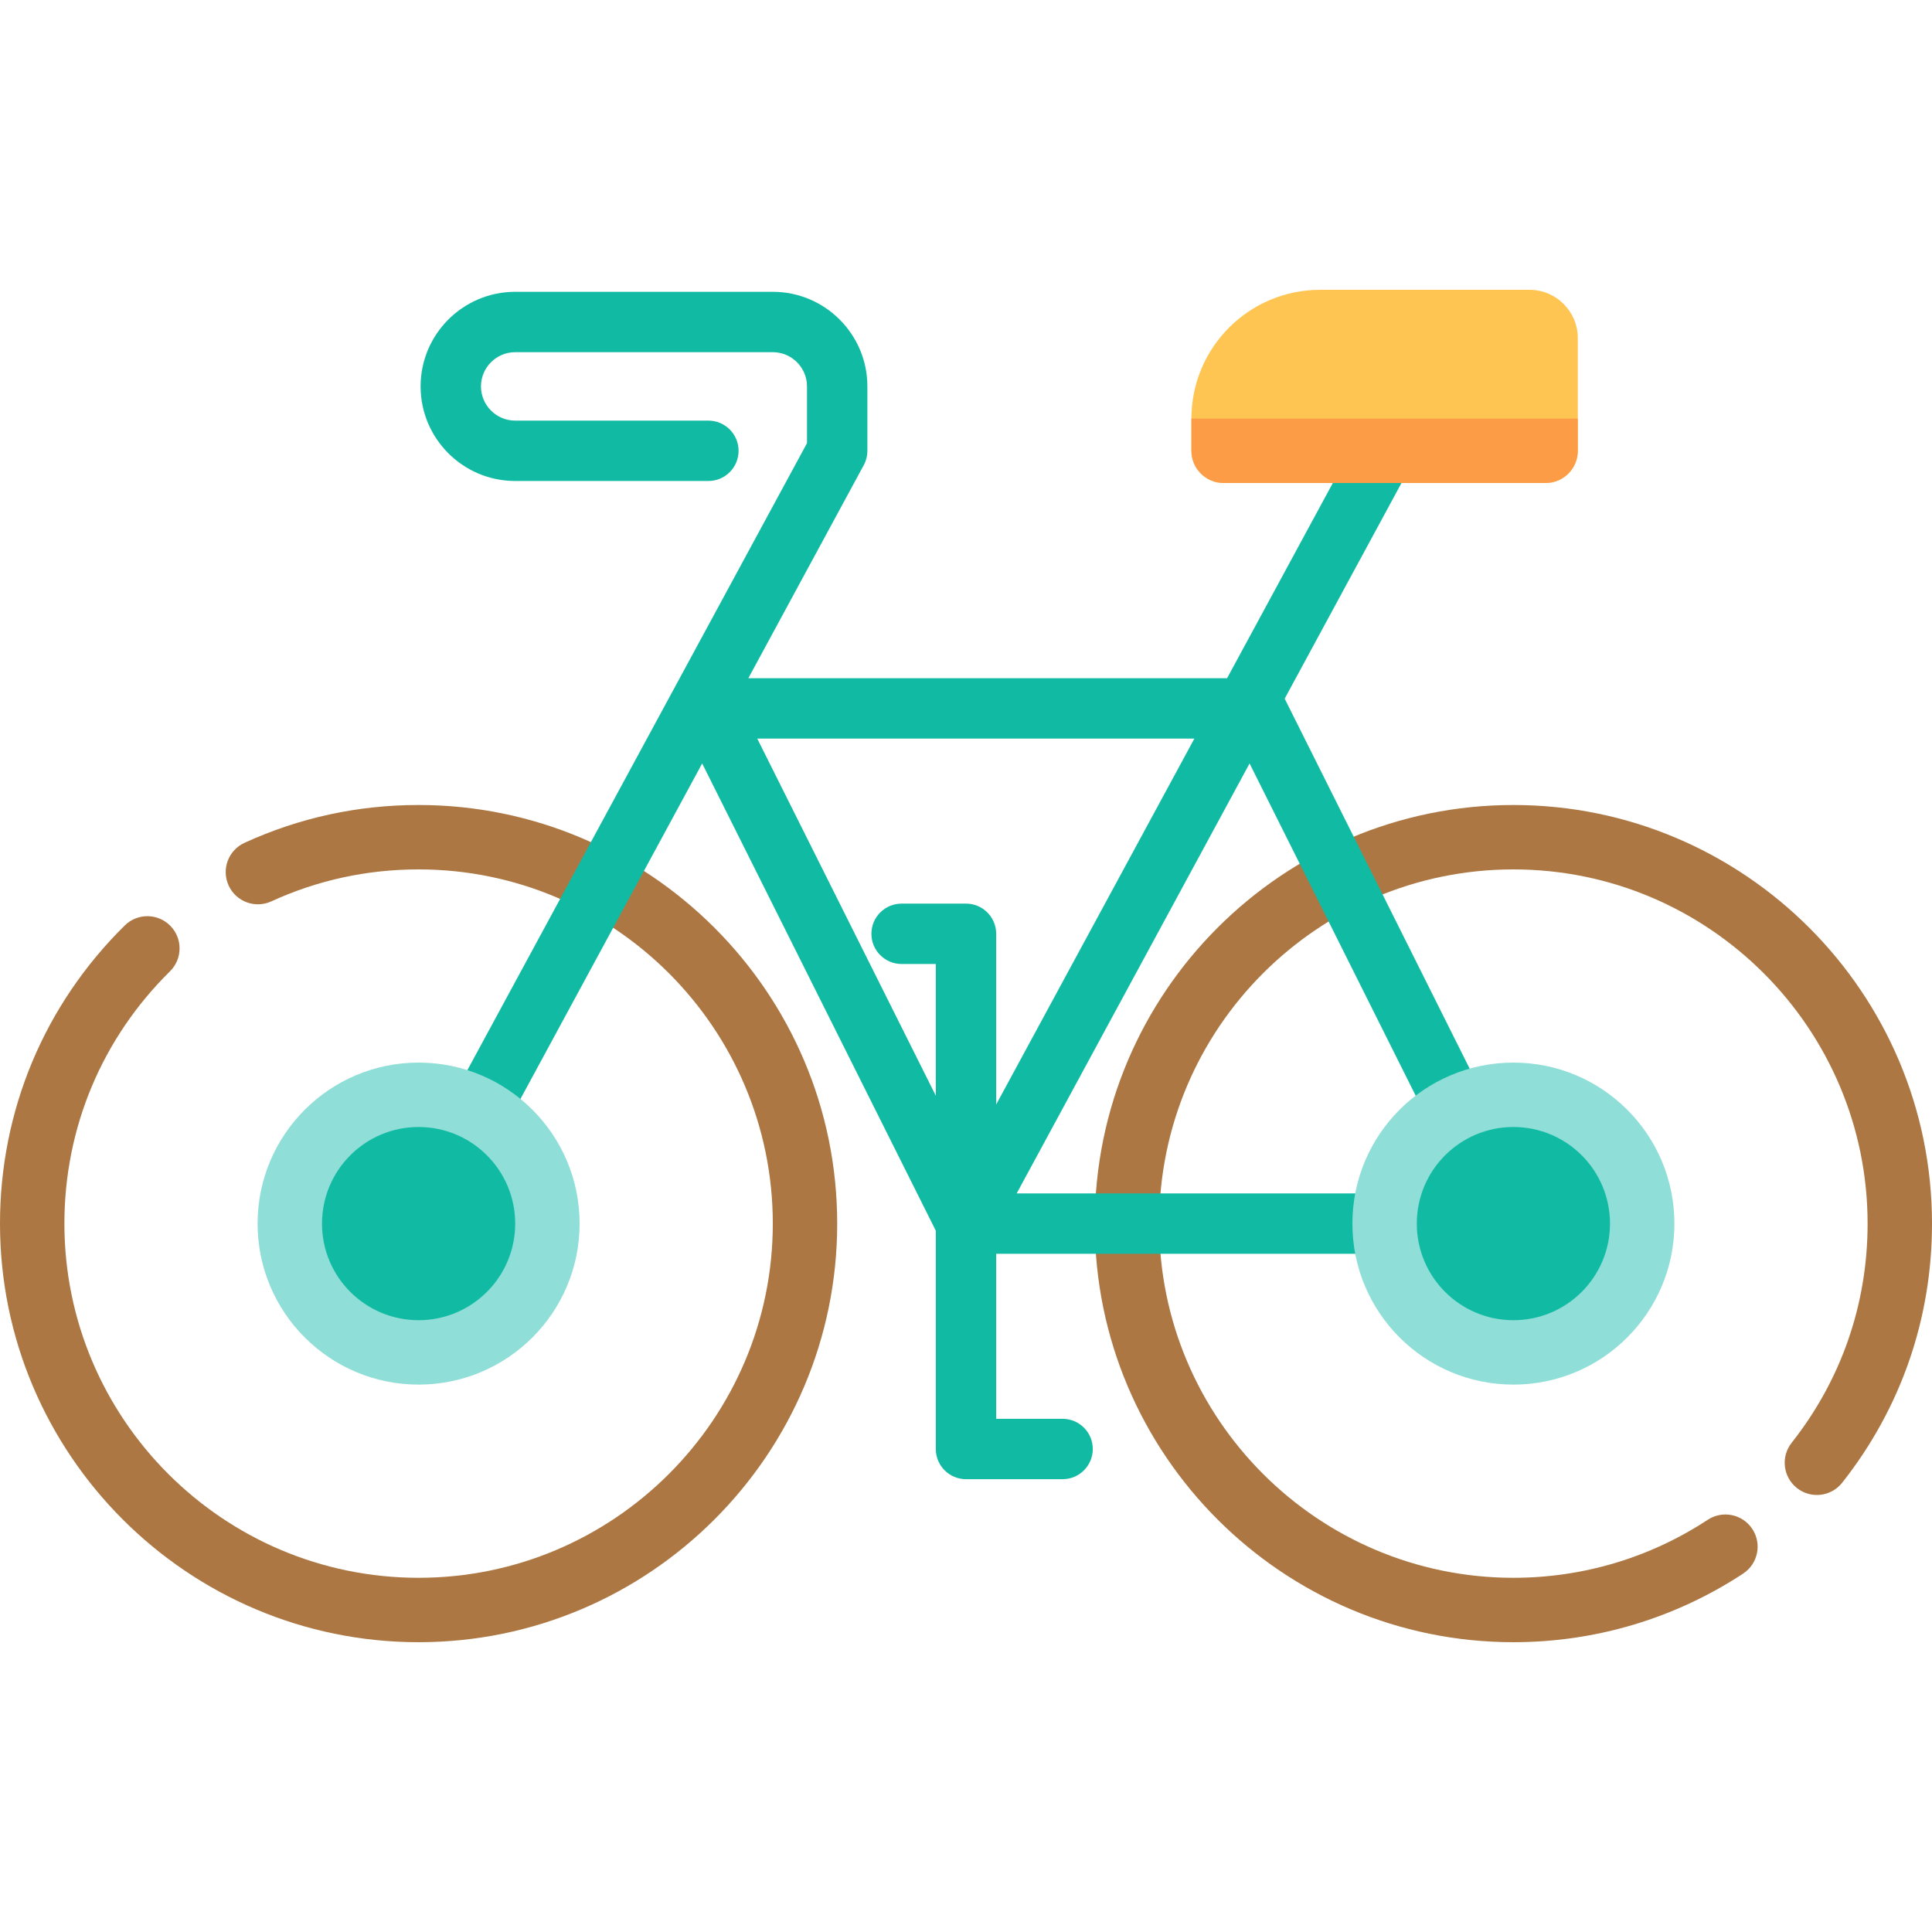
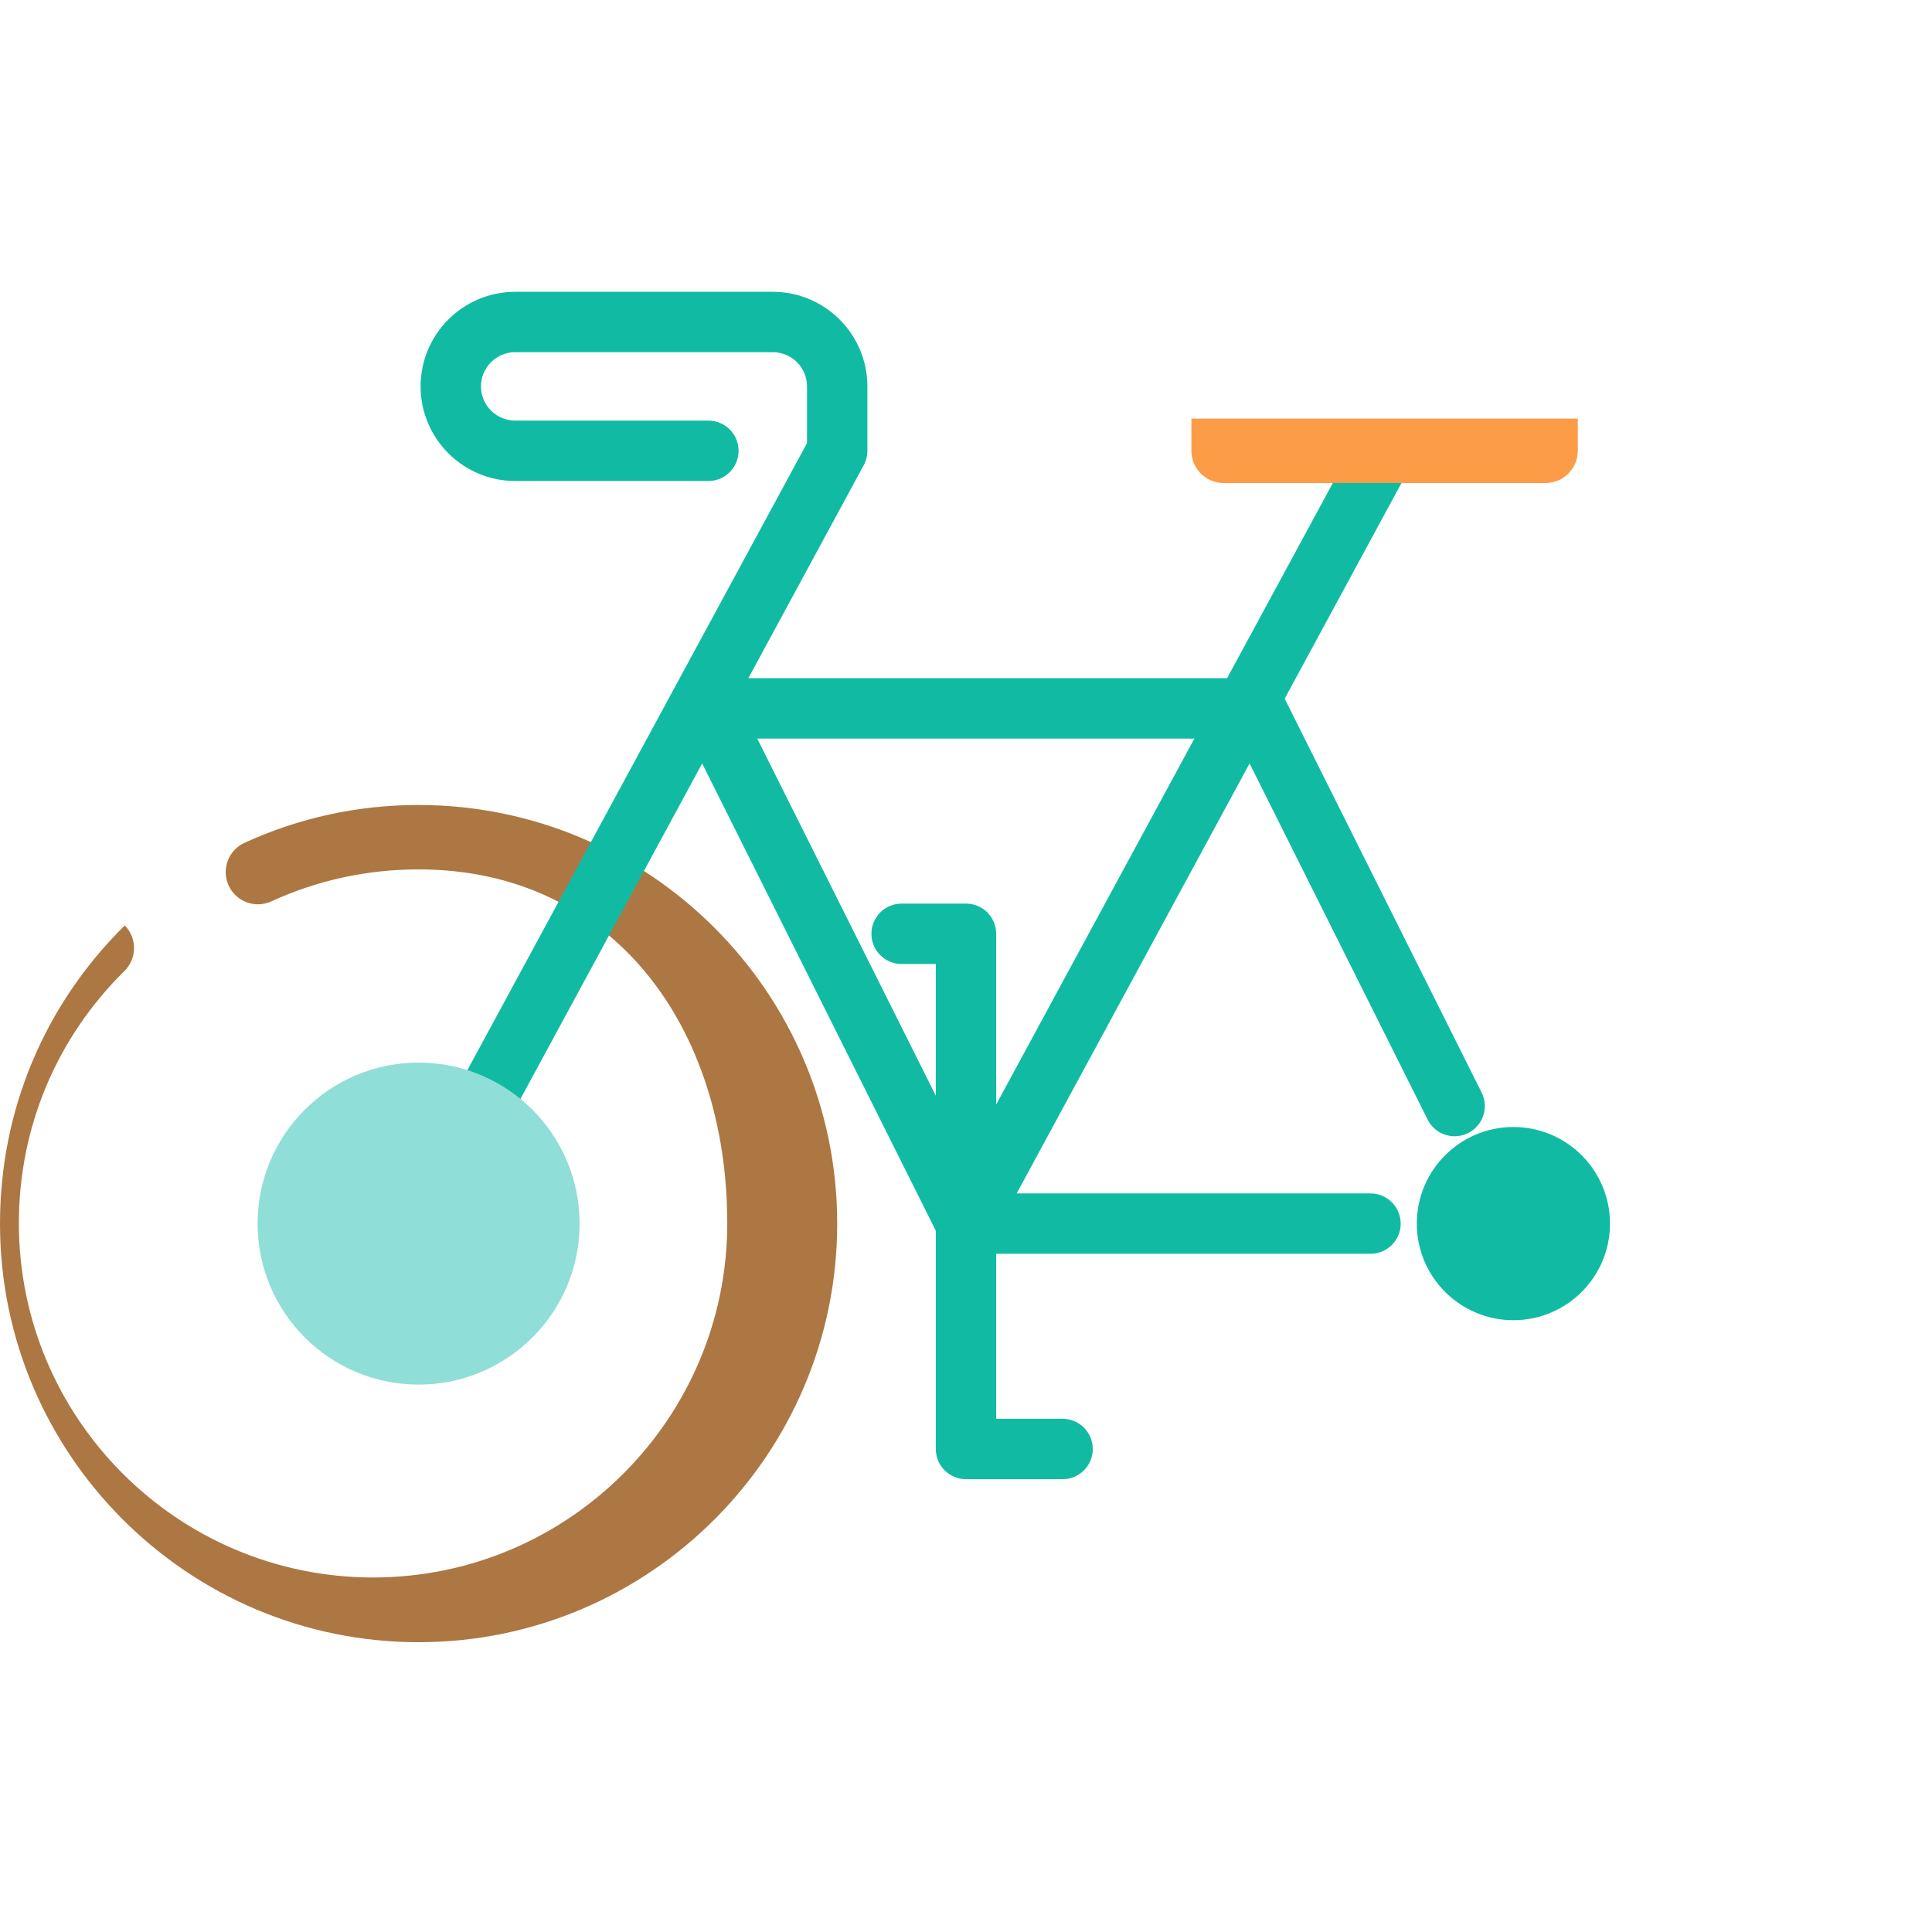
<svg xmlns="http://www.w3.org/2000/svg" height="800px" width="800px" version="1.1" id="Layer_1" viewBox="0 0 512 512" xml:space="preserve">
  <g>
-     <path style="fill:#AC7742;" d="M110.933,435.2C49.764,435.2,0,385.436,0,324.267c0-29.936,11.743-57.997,33.066-79.012   c3.357-3.309,8.759-3.269,12.067,0.087c3.309,3.357,3.268,8.759-0.087,12.067c-18.043,17.783-27.979,41.526-27.979,66.858   c0,51.758,42.109,93.867,93.867,93.867s93.867-42.109,93.867-93.867S162.691,230.4,110.933,230.4   c-13.622,0-26.754,2.85-39.031,8.473c-4.283,1.963-9.348,0.079-11.311-4.206c-1.962-4.285-0.079-9.349,4.206-11.311   c14.523-6.651,30.046-10.022,46.137-10.022c61.169,0,110.933,49.764,110.933,110.933S172.102,435.2,110.933,435.2z" />
-     <path style="fill:#AC7742;" d="M401.067,435.2c-61.169,0-110.933-49.764-110.933-110.933s49.764-110.933,110.933-110.933   S512,263.098,512,324.267c0,25.191-8.231,48.938-23.805,68.671c-2.919,3.699-8.287,4.332-11.985,1.412   c-3.699-2.919-4.332-8.286-1.412-11.985c13.172-16.691,20.135-36.782,20.135-58.098c0-51.758-42.109-93.867-93.867-93.867   S307.2,272.509,307.2,324.267s42.109,93.867,93.867,93.867c18.396,0,36.204-5.316,51.501-15.376   c3.937-2.589,9.23-1.497,11.819,2.442c2.59,3.937,1.497,9.229-2.442,11.819C443.855,428.912,422.804,435.2,401.067,435.2z" />
+     <path style="fill:#AC7742;" d="M110.933,435.2C49.764,435.2,0,385.436,0,324.267c0-29.936,11.743-57.997,33.066-79.012   c3.309,3.357,3.268,8.759-0.087,12.067c-18.043,17.783-27.979,41.526-27.979,66.858   c0,51.758,42.109,93.867,93.867,93.867s93.867-42.109,93.867-93.867S162.691,230.4,110.933,230.4   c-13.622,0-26.754,2.85-39.031,8.473c-4.283,1.963-9.348,0.079-11.311-4.206c-1.962-4.285-0.079-9.349,4.206-11.311   c14.523-6.651,30.046-10.022,46.137-10.022c61.169,0,110.933,49.764,110.933,110.933S172.102,435.2,110.933,435.2z" />
  </g>
  <path style="fill:#11BBA3;" d="M392.649,289.542l-52.195-104.391l33.515-61.874c2.105-3.885,0.661-8.74-3.223-10.845  c-3.886-2.106-8.74-0.66-10.845,3.223l-34.709,64.078H198.32l30.58-56.457c0.634-1.17,0.965-2.48,0.965-3.81V102.4  c0-13.822-11.245-25.067-25.067-25.067h-68.267c-13.822,0-25.067,11.245-25.067,25.067s11.245,25.067,25.067,25.067h51.2  c4.418,0,8-3.582,8-8c0-4.418-3.582-8-8-8h-51.2c-4.999,0-9.067-4.067-9.067-9.067c0-4.999,4.067-9.067,9.067-9.067h68.267  c4.999,0,9.067,4.067,9.067,9.067v15.039l-93.607,172.813c-2.105,3.885-0.661,8.74,3.223,10.845  c1.212,0.656,2.516,0.967,3.803,0.967c2.842,0,5.594-1.518,7.042-4.191l51.756-95.55L248,326.155V384c0,4.418,3.582,8,8,8h25.6  c4.418,0,8-3.582,8-8c0-4.418-3.582-8-8-8H264v-43.733h99.2c4.418,0,8-3.582,8-8c0-4.418-3.582-8-8-8h-93.769l61.719-113.943  l47.187,94.374c1.402,2.803,4.226,4.423,7.162,4.423c1.202,0,2.422-0.272,3.571-0.846  C393.023,298.3,394.624,293.493,392.649,289.542z M256,239.467h-17.067c-4.418,0-8,3.582-8,8c0,4.418,3.582,8,8,8H248v34.912  l-47.323-94.645h115.846L264,292.701v-45.234C264,243.049,260.418,239.467,256,239.467z" />
-   <circle style="fill:#8FDED7;" cx="401.067" cy="324.267" r="42.667" />
  <circle style="fill:#11BBA3;" cx="401.067" cy="324.267" r="25.6" />
  <circle style="fill:#8FDED7;" cx="110.933" cy="324.267" r="42.667" />
-   <circle style="fill:#11BBA3;" cx="110.933" cy="324.267" r="25.6" />
-   <path style="fill:#FFC552;" d="M409.6,128h-85.333c-4.713,0-8.533-3.821-8.533-8.533v-8.533c0-18.851,15.282-34.133,34.133-34.133  h55.467c7.069,0,12.8,5.731,12.8,12.8v29.867C418.133,124.179,414.313,128,409.6,128z" />
  <path style="fill:#FC9C47;" d="M315.733,110.933v8.533c0,4.713,3.821,8.533,8.533,8.533H409.6c4.713,0,8.533-3.821,8.533-8.533  v-8.533H315.733z" />
</svg>